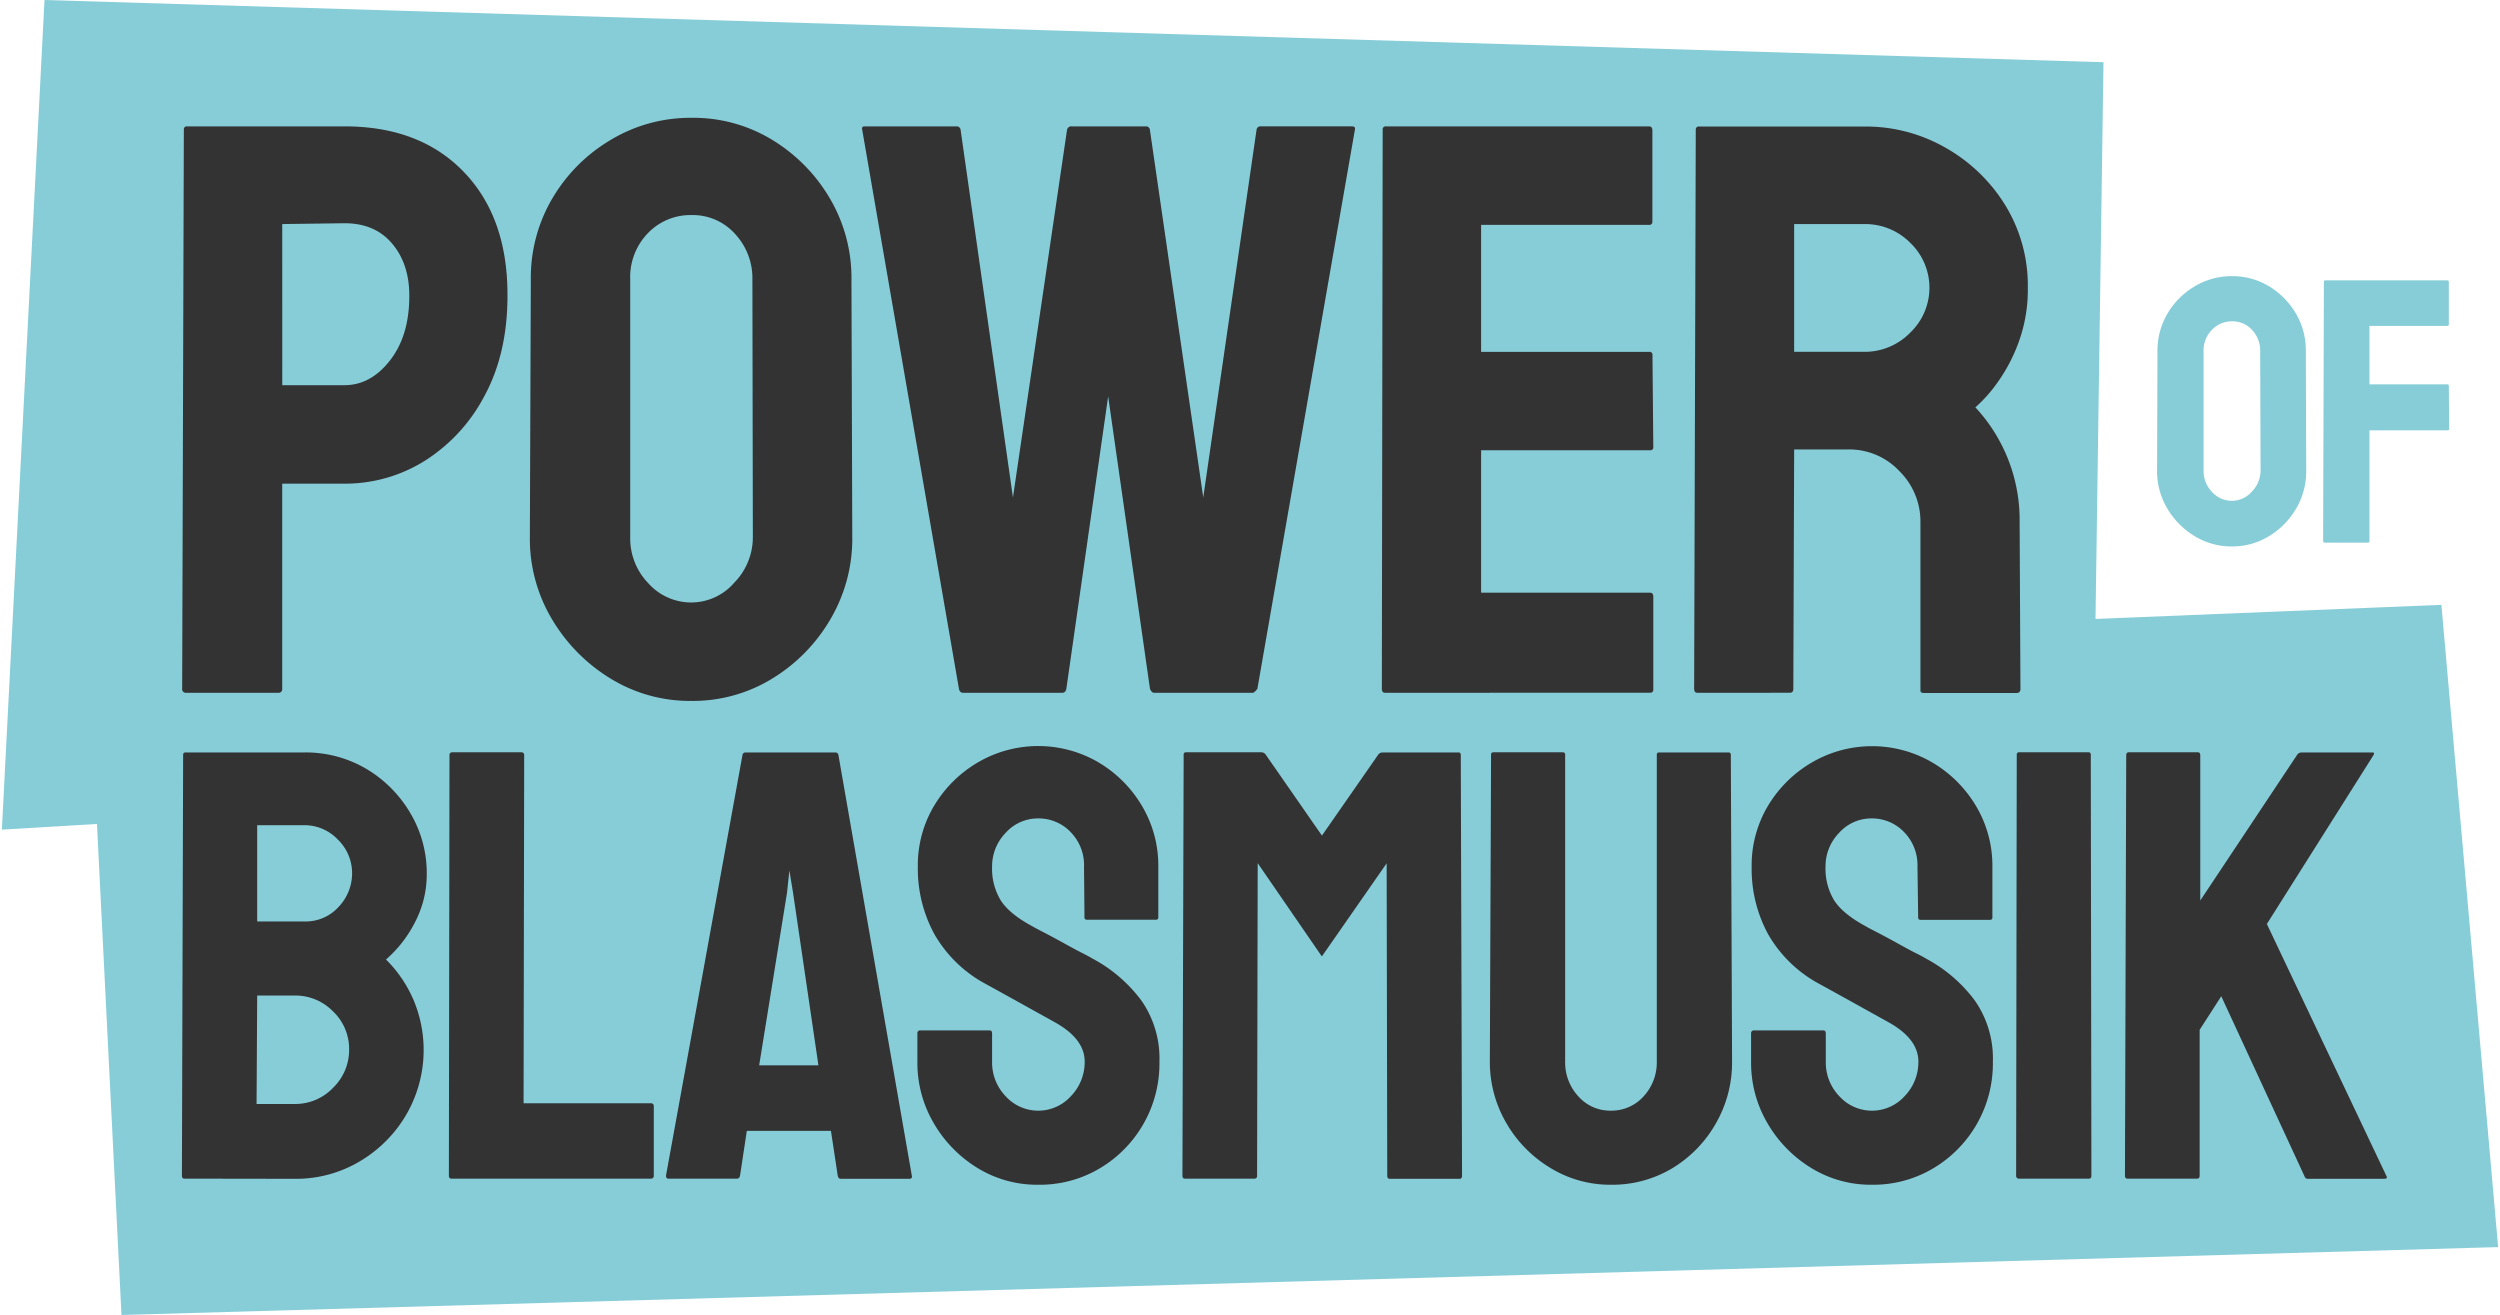
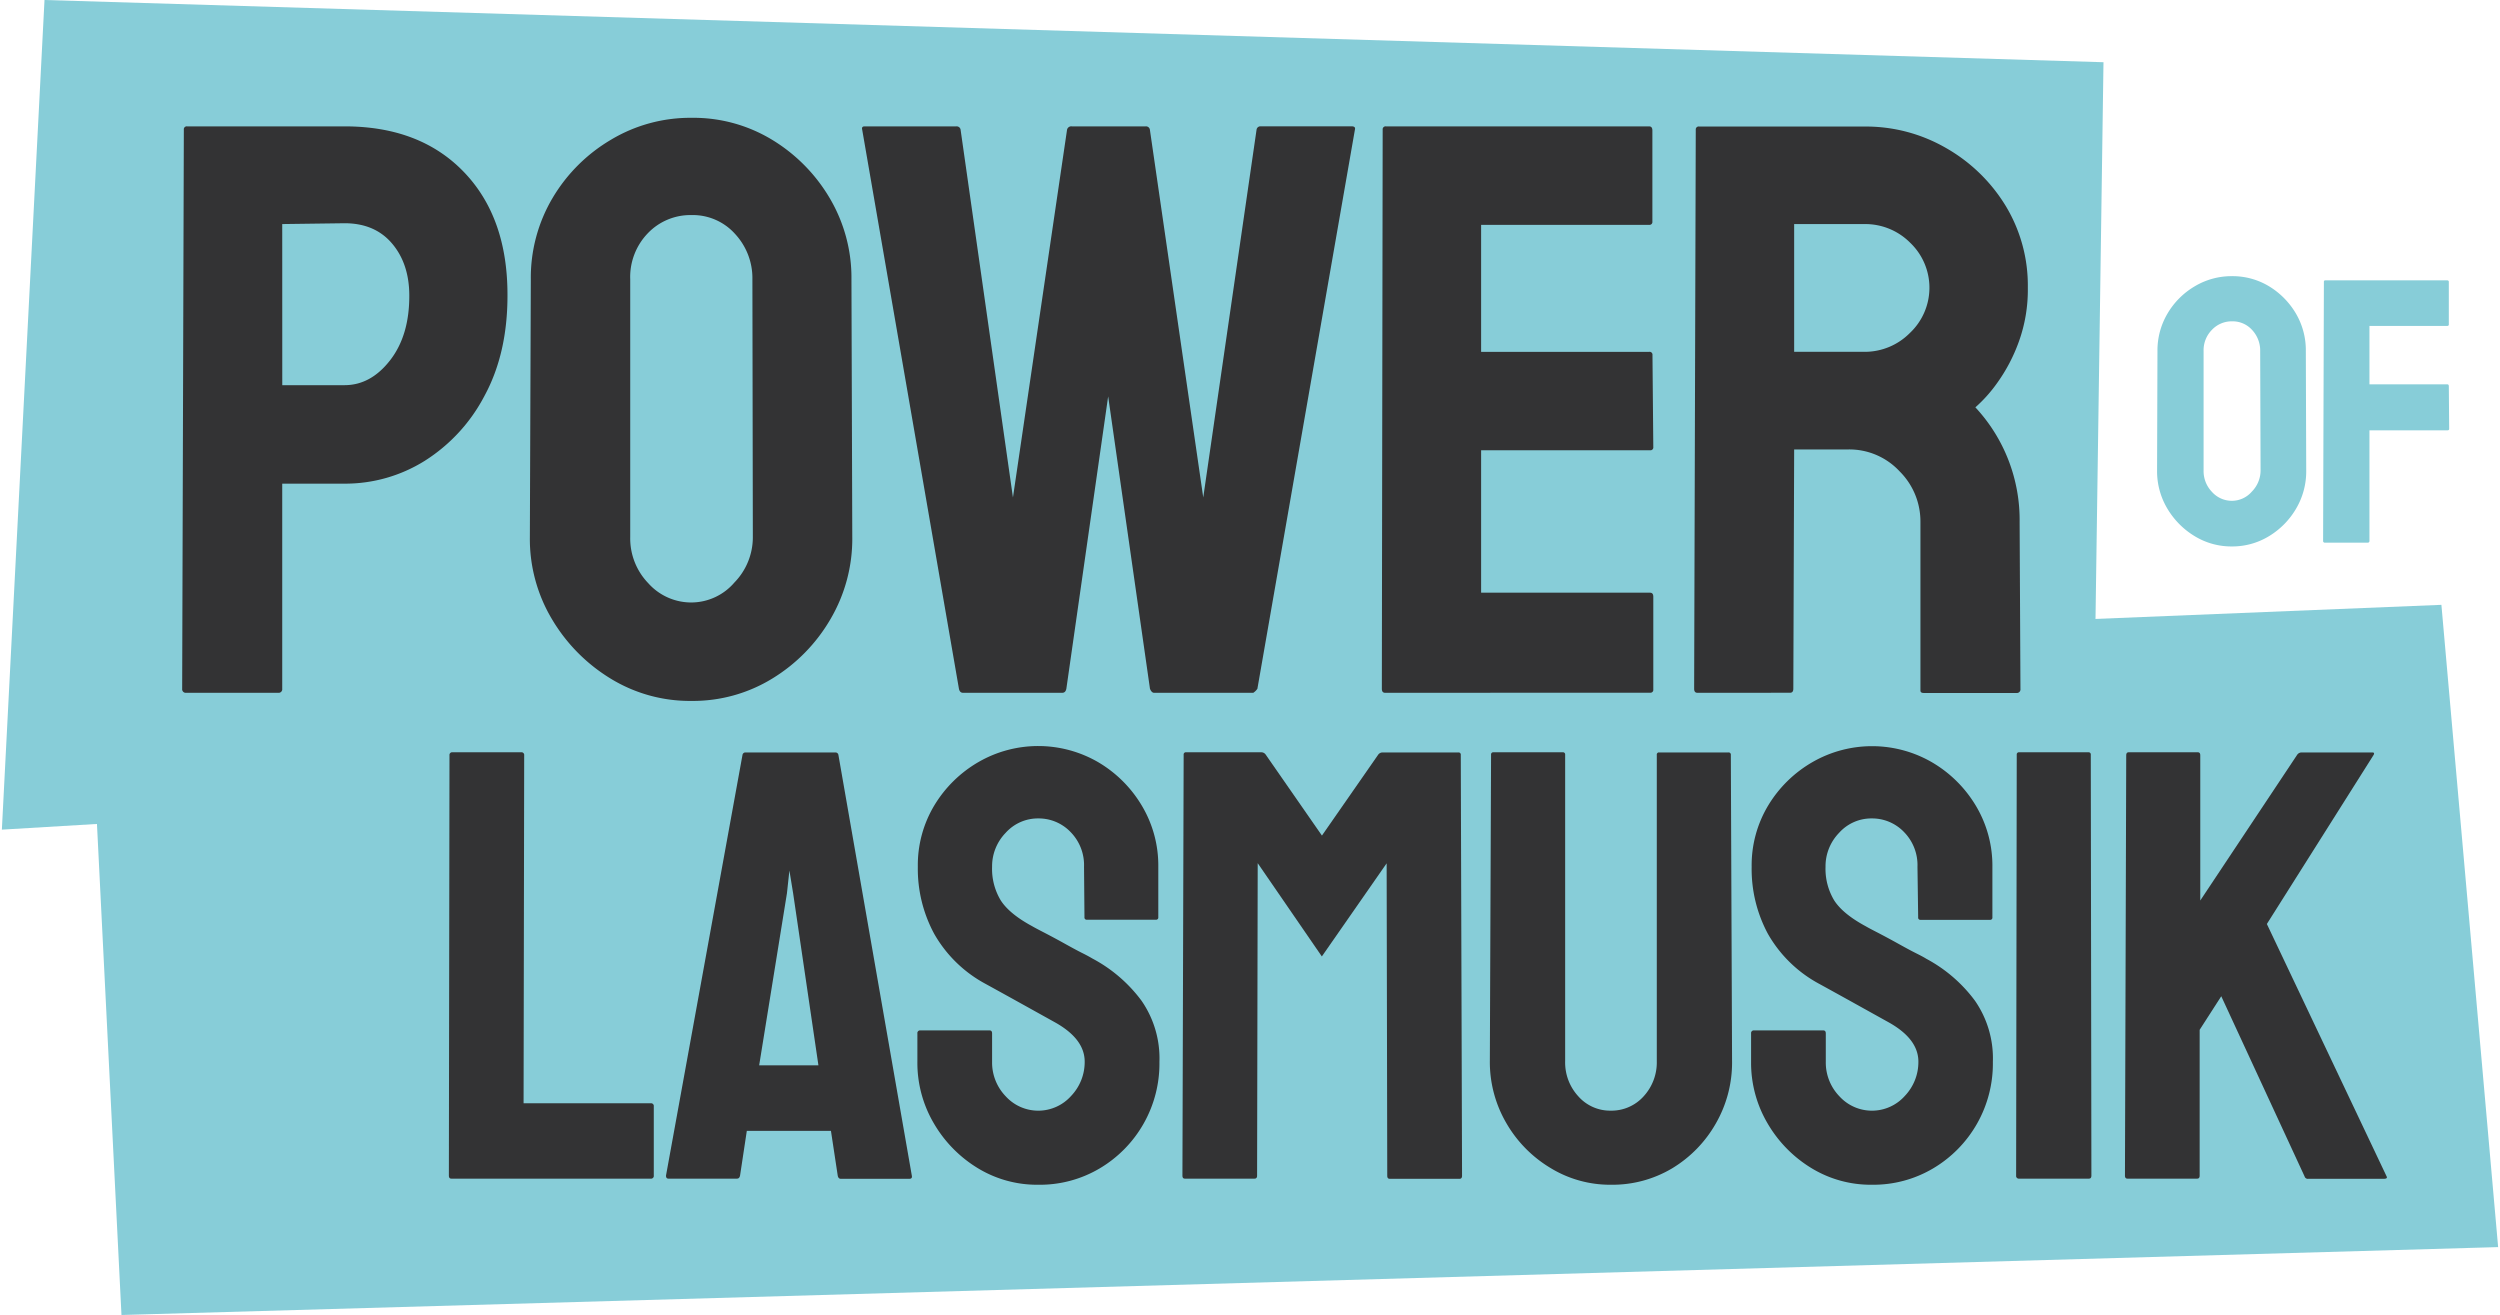
<svg xmlns="http://www.w3.org/2000/svg" viewBox="0 0 572.07 301.36" width="500" height="263">
  <defs>
    <style>.cls-1{fill:#87cdd8;}.cls-2{fill:#333334;}</style>
  </defs>
  <g id="Ebene_2" data-name="Ebene 2">
    <g id="Ebene_1-2" data-name="Ebene 1">
      <polygon class="cls-1" points="479.52 161.45 0 190.13 9.77 0 481.63 14.26 479.52 161.45" />
      <polygon class="cls-1" points="572.07 285.8 27.41 301.36 20.38 160.56 559.07 138.61 572.07 285.8" />
      <path class="cls-2" d="M42.26,158.77a.83.83,0,0,1-.94-.93L41.7,29.71a.67.67,0,0,1,.75-.75H78.53q17.28,0,27.34,10.45t10,28.35q0,13.24-5.26,22.94a38.84,38.84,0,0,1-13.72,14.92,34.39,34.39,0,0,1-18.41,5.22H64.25v47a.83.83,0,0,1-.94.93Zm22-70.5H78.53q6,0,10.43-5.69t4.41-14.82q0-7.28-3.94-11.94t-10.9-4.66l-14.28.19Z" />
      <path class="cls-2" d="M158,160.63a34.75,34.75,0,0,1-18.5-5.12,39.47,39.47,0,0,1-13.44-13.62A35.85,35.85,0,0,1,121,123.15L121.22,64a35.83,35.83,0,0,1,5-18.65A37.92,37.92,0,0,1,139.63,32a35.31,35.31,0,0,1,18.41-5,34.71,34.71,0,0,1,18.42,5A38.44,38.44,0,0,1,189.7,45.38a35.84,35.84,0,0,1,5,18.65l.19,59.12a36.34,36.34,0,0,1-5,18.74,38.76,38.76,0,0,1-13.34,13.62A34.76,34.76,0,0,1,158,160.63Zm0-22.56a13.05,13.05,0,0,0,9.87-4.57,14.85,14.85,0,0,0,4.23-10.35L172,64A14.88,14.88,0,0,0,168,53.58a13,13,0,0,0-10-4.29,13.48,13.48,0,0,0-10,4.2A14.43,14.43,0,0,0,144,64v59.12a14.8,14.8,0,0,0,4.13,10.53A13.19,13.19,0,0,0,158,138.07Z" />
      <path class="cls-2" d="M220.27,158.77c-.5,0-.81-.31-.94-.93L197.16,29.71c-.13-.49.06-.75.56-.75h21.05a.9.9,0,0,1,.94.75l12,84.3,12.4-84.3a1,1,0,0,1,1.13-.75h16.91a.89.89,0,0,1,.94.75L275.32,114l12.22-84.3a.89.89,0,0,1,.94-.75h20.85c.63,0,.88.26.75.75L287.73,157.84a3.38,3.38,0,0,1-.94.93H264.05c-.37,0-.69-.31-.94-.93l-9.58-67-9.58,67c-.13.62-.44.93-.94.93Z" />
      <path class="cls-2" d="M317,158.77q-.75,0-.75-.93l.19-128.13a.67.67,0,0,1,.75-.75h60.31c.5,0,.75.32.75.94V50.79a.66.66,0,0,1-.75.74H339v29.1h38.52a.66.66,0,0,1,.75.74l.19,21.08a.66.66,0,0,1-.75.74H339v32.64h38.71q.75,0,.75.93V158a.66.66,0,0,1-.75.75Z" />
      <path class="cls-2" d="M388.57,158.77q-.75,0-.75-.93l.37-128.13A.67.67,0,0,1,389,29H426.9a36.71,36.71,0,0,1,18.7,4.95,38,38,0,0,1,13.62,13.24,35.22,35.22,0,0,1,5.07,18.74,35,35,0,0,1-2.07,12.4,38.48,38.48,0,0,1-4.88,9.33,32.57,32.57,0,0,1-5.07,5.69,37.88,37.88,0,0,1,10.14,26.29l.19,38.24a.83.83,0,0,1-.94.93H440.43c-.5,0-.75-.19-.75-.56V119.6A16.2,16.2,0,0,0,434.89,108,15.73,15.73,0,0,0,423.14,103h-12.4l-.19,54.83q0,.93-.75.93Zm22.17-78.14H426.9a14.55,14.55,0,0,0,10.33-4.29,14.25,14.25,0,0,0,.1-20.71,14.51,14.51,0,0,0-10.43-4.28H410.74Z" />
-       <path class="cls-2" d="M41.82,270.11c-.38,0-.56-.23-.56-.7L41.54,173a.5.5,0,0,1,.56-.56H69.26a27.34,27.34,0,0,1,14.43,3.86,28.62,28.62,0,0,1,10,10.18,26.89,26.89,0,0,1,3.68,13.76,23.57,23.57,0,0,1-2.76,11.23,28.07,28.07,0,0,1-6.58,8.42,29.34,29.34,0,0,1,6.37,9.41,29.55,29.55,0,0,1-1.7,26.11,30,30,0,0,1-10.68,10.74,28.58,28.58,0,0,1-14.92,4ZM58.37,253h8.77a11.93,11.93,0,0,0,8.77-3.72,12.06,12.06,0,0,0,3.67-8.77,11.86,11.86,0,0,0-3.67-8.71,12.05,12.05,0,0,0-8.77-3.65H58.51Zm.14-41.83H69.26a10.17,10.17,0,0,0,8-3.44,11.1,11.1,0,0,0,3-7.51A10.71,10.71,0,0,0,77,192.41a10.54,10.54,0,0,0-7.78-3.3H58.51Z" />
      <path class="cls-2" d="M103,270.11c-.37,0-.56-.23-.56-.7l.14-96.31a.62.62,0,0,1,.71-.7H119a.62.62,0,0,1,.7.7l-.14,79.74h29.14a.62.62,0,0,1,.7.7v15.87a.62.62,0,0,1-.7.7Z" />
      <path class="cls-2" d="M152.2,269.41,169.73,173a.67.67,0,0,1,.71-.56H191a.68.68,0,0,1,.71.56l16.83,96.45c.09.47-.1.7-.57.7h-15.7c-.38,0-.61-.23-.71-.7L190,259.16H170.72l-1.55,10.25c-.1.47-.33.7-.71.7h-15.7C152.38,270.11,152.2,269.88,152.2,269.41Zm21.35-25.27h13.58l-5.8-39.45-.85-5.19-.56,5.19Z" />
      <path class="cls-2" d="M237.49,271.51a26.08,26.08,0,0,1-13.93-3.86,29.16,29.16,0,0,1-10-10.25,27.32,27.32,0,0,1-3.75-14.1v-6.46a.62.62,0,0,1,.71-.7h15.84c.38,0,.57.23.57.7v6.46a11.14,11.14,0,0,0,3.11,7.93,10.09,10.09,0,0,0,15-.07,11.25,11.25,0,0,0,3.11-7.86q0-5.2-6.79-9l-7.07-3.93q-4.81-2.67-9.05-5A29.64,29.64,0,0,1,213.66,214a31.36,31.36,0,0,1-3.75-15.38,26.58,26.58,0,0,1,3.82-14.11,28.42,28.42,0,0,1,10.11-9.89,27.38,27.38,0,0,1,27.44.07,28.37,28.37,0,0,1,10,10,26.74,26.74,0,0,1,3.74,14v11.51a.5.5,0,0,1-.56.57H248.67a.5.5,0,0,1-.57-.57L248,198.65a10.81,10.81,0,0,0-3.11-8,10.11,10.11,0,0,0-7.36-3.09,9.92,9.92,0,0,0-7.49,3.3,11,11,0,0,0-3.11,7.79,13.93,13.93,0,0,0,2,7.72q2,3.09,7.21,5.9.71.42,2.76,1.47c1.36.71,2.85,1.5,4.45,2.39s3,1.66,4.32,2.32,2,1.07,2.33,1.26a33.61,33.61,0,0,1,11.17,9.62,23.2,23.2,0,0,1,4.11,14,27.92,27.92,0,0,1-13.79,24.49A26.89,26.89,0,0,1,237.49,271.51Z" />
      <path class="cls-2" d="M271.11,270.11c-.38,0-.56-.23-.56-.7l.28-96.45a.5.5,0,0,1,.56-.56h17.26a1.23,1.23,0,0,1,1,.56l12.87,18.53L315.38,173a1.23,1.23,0,0,1,1-.56h17.4a.5.5,0,0,1,.56.56l.29,96.45c0,.47-.19.7-.57.7h-16c-.38,0-.57-.23-.57-.7l-.14-71.6-14.85,21.34L287.8,197.81l-.14,71.6c0,.47-.19.7-.57.7Z" />
      <path class="cls-2" d="M368.73,271.51a26.16,26.16,0,0,1-13.86-3.86,28.68,28.68,0,0,1-10.12-10.32A27.79,27.79,0,0,1,341,243.16l.28-70.2a.5.5,0,0,1,.57-.56H357.7a.5.5,0,0,1,.56.56v70.2a11.46,11.46,0,0,0,3,8.07,9.72,9.72,0,0,0,7.43,3.3,9.89,9.89,0,0,0,7.57-3.3,11.5,11.5,0,0,0,3-8.07V173a.49.49,0,0,1,.56-.56h15.84a.5.5,0,0,1,.57.56l.28,70.2a28,28,0,0,1-3.75,14.32,28.33,28.33,0,0,1-10,10.24A26.73,26.73,0,0,1,368.73,271.51Z" />
      <path class="cls-2" d="M428.55,271.51a26.08,26.08,0,0,1-13.93-3.86,29.16,29.16,0,0,1-10-10.25,27.32,27.32,0,0,1-3.75-14.1v-6.46a.62.62,0,0,1,.71-.7h15.84c.38,0,.57.23.57.7v6.46a11.14,11.14,0,0,0,3.11,7.93,10.09,10.09,0,0,0,15-.07,11.25,11.25,0,0,0,3.11-7.86q0-5.2-6.79-9l-7.07-3.93q-4.8-2.67-9.05-5A29.64,29.64,0,0,1,404.72,214,31.36,31.36,0,0,1,401,198.65a26.58,26.58,0,0,1,3.82-14.11,28.37,28.37,0,0,1,10.12-9.89,27.37,27.37,0,0,1,27.43.07,28.37,28.37,0,0,1,10.05,10,26.75,26.75,0,0,1,3.75,14v11.51a.5.5,0,0,1-.57.57H439.73a.5.5,0,0,1-.57-.57L439,198.65a10.81,10.81,0,0,0-3.11-8,10.11,10.11,0,0,0-7.36-3.09,9.92,9.92,0,0,0-7.49,3.3,11,11,0,0,0-3.11,7.79,14,14,0,0,0,2,7.72q2,3.09,7.21,5.9.71.42,2.76,1.47c1.36.71,2.85,1.5,4.45,2.39s3,1.66,4.32,2.32,2.05,1.07,2.33,1.26a33.51,33.51,0,0,1,11.17,9.62,23.2,23.2,0,0,1,4.11,14,27.92,27.92,0,0,1-13.79,24.49A26.89,26.89,0,0,1,428.55,271.51Z" />
      <path class="cls-2" d="M462.31,270.11a.62.62,0,0,1-.7-.7l.14-96.45a.5.5,0,0,1,.56-.56h15.85a.5.5,0,0,1,.56.56l.14,96.45c0,.47-.19.7-.56.7Z" />
      <path class="cls-2" d="M487.12,270.11c-.38,0-.57-.23-.57-.7l.29-96.31c0-.46.19-.7.56-.7h15.84c.38,0,.57.24.57.7v33.27L526,173a1.23,1.23,0,0,1,1-.56h16.26c.38,0,.47.19.28.56l-24.47,38.75,27.44,57.84c.19.37,0,.56-.7.56H528.56a.77.77,0,0,1-.85-.56l-19.09-41.28L503.67,236v33.41c0,.47-.19.7-.57.7Z" />
      <path class="cls-1" d="M511.06,125.23a16.11,16.11,0,0,1-8.57-2.38,18.24,18.24,0,0,1-6.23-6.3,16.68,16.68,0,0,1-2.35-8.69L494,80.48a16.59,16.59,0,0,1,2.31-8.64,17.57,17.57,0,0,1,6.22-6.22,16.4,16.4,0,0,1,8.53-2.33,16.15,16.15,0,0,1,8.53,2.33,17.9,17.9,0,0,1,6.13,6.22A16.59,16.59,0,0,1,528,80.48l.09,27.38a16.84,16.84,0,0,1-2.31,8.69,17.93,17.93,0,0,1-6.18,6.3A16.11,16.11,0,0,1,511.06,125.23Zm0-10.46a6.05,6.05,0,0,0,4.57-2.11,6.9,6.9,0,0,0,2-4.8l-.09-27.38a6.9,6.9,0,0,0-1.83-4.84,6,6,0,0,0-4.61-2,6.24,6.24,0,0,0-4.61,1.94,6.66,6.66,0,0,0-1.92,4.88v27.38a6.87,6.87,0,0,0,1.92,4.89A6.1,6.1,0,0,0,511.06,114.77Z" />
      <path class="cls-1" d="M532.4,124.36a.38.38,0,0,1-.44-.43l.18-59.34a.31.31,0,0,1,.34-.35h27.85c.29,0,.44.12.44.35v9.76a.31.31,0,0,1-.35.34H542.58V88.08h17.84c.23,0,.35.15.35.44l.08,9.76c0,.23-.14.34-.43.34H542.58v25.31a.38.38,0,0,1-.44.43Z" />
    </g>
  </g>
</svg>